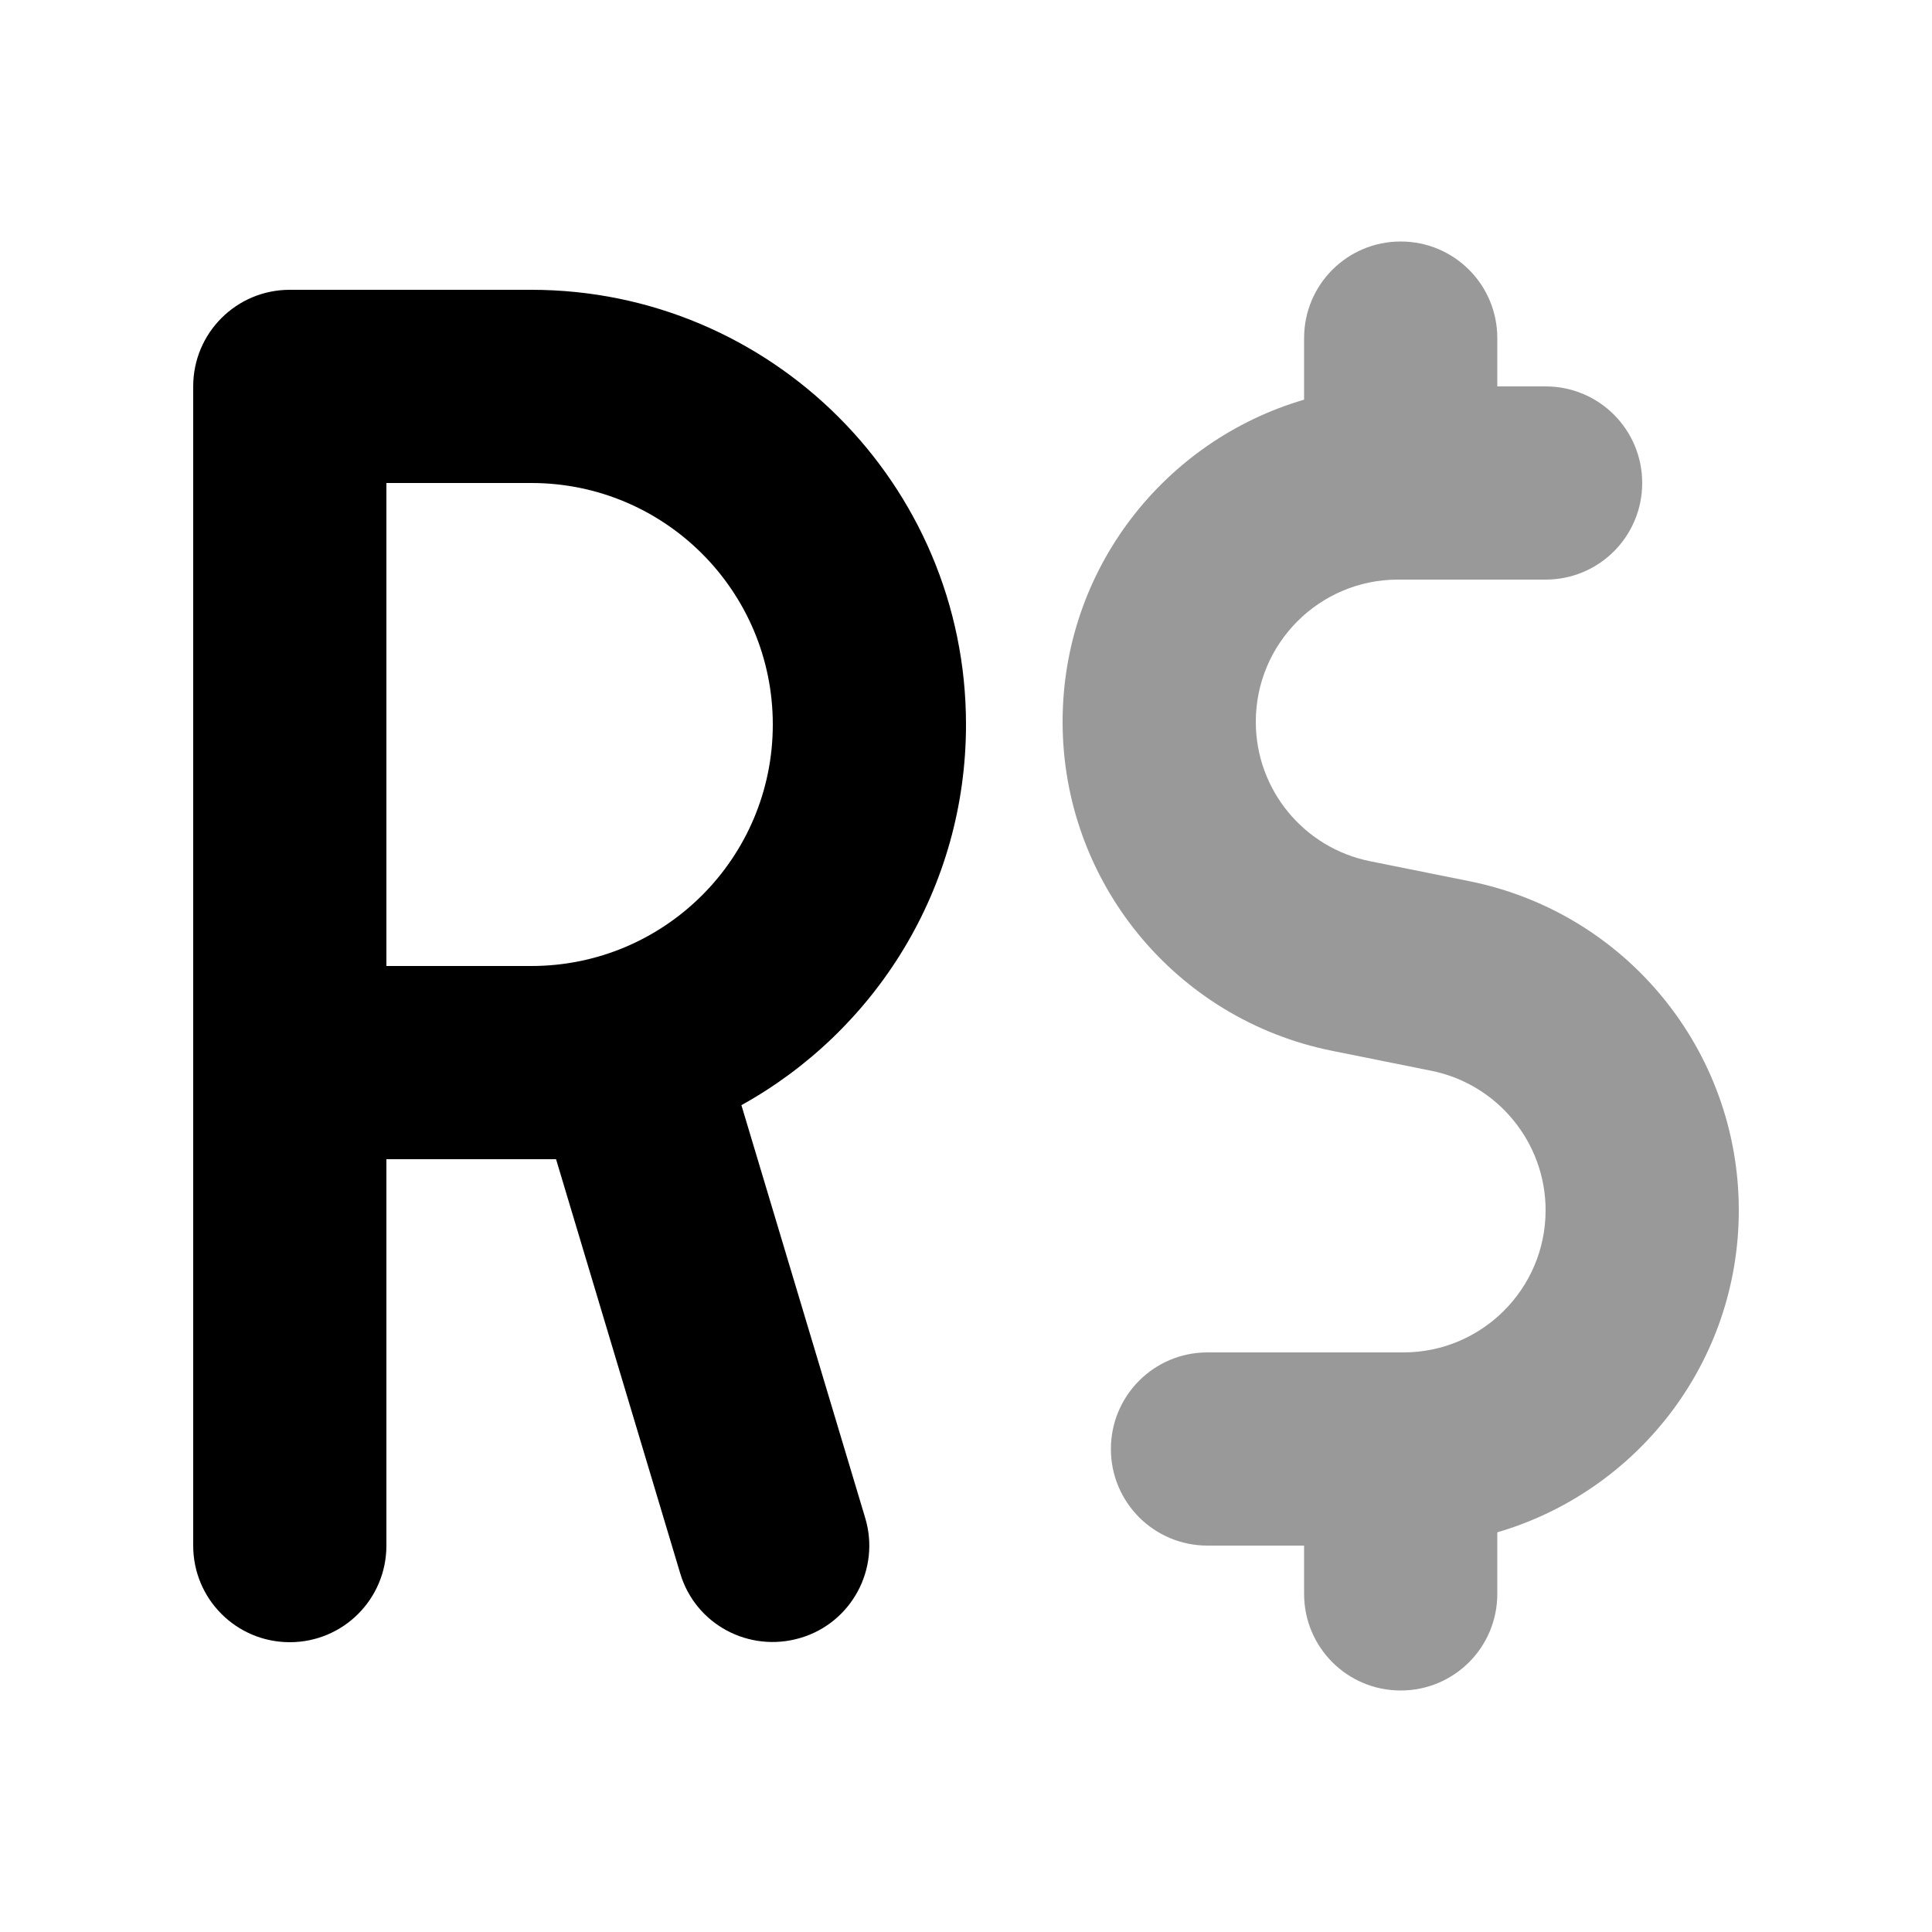
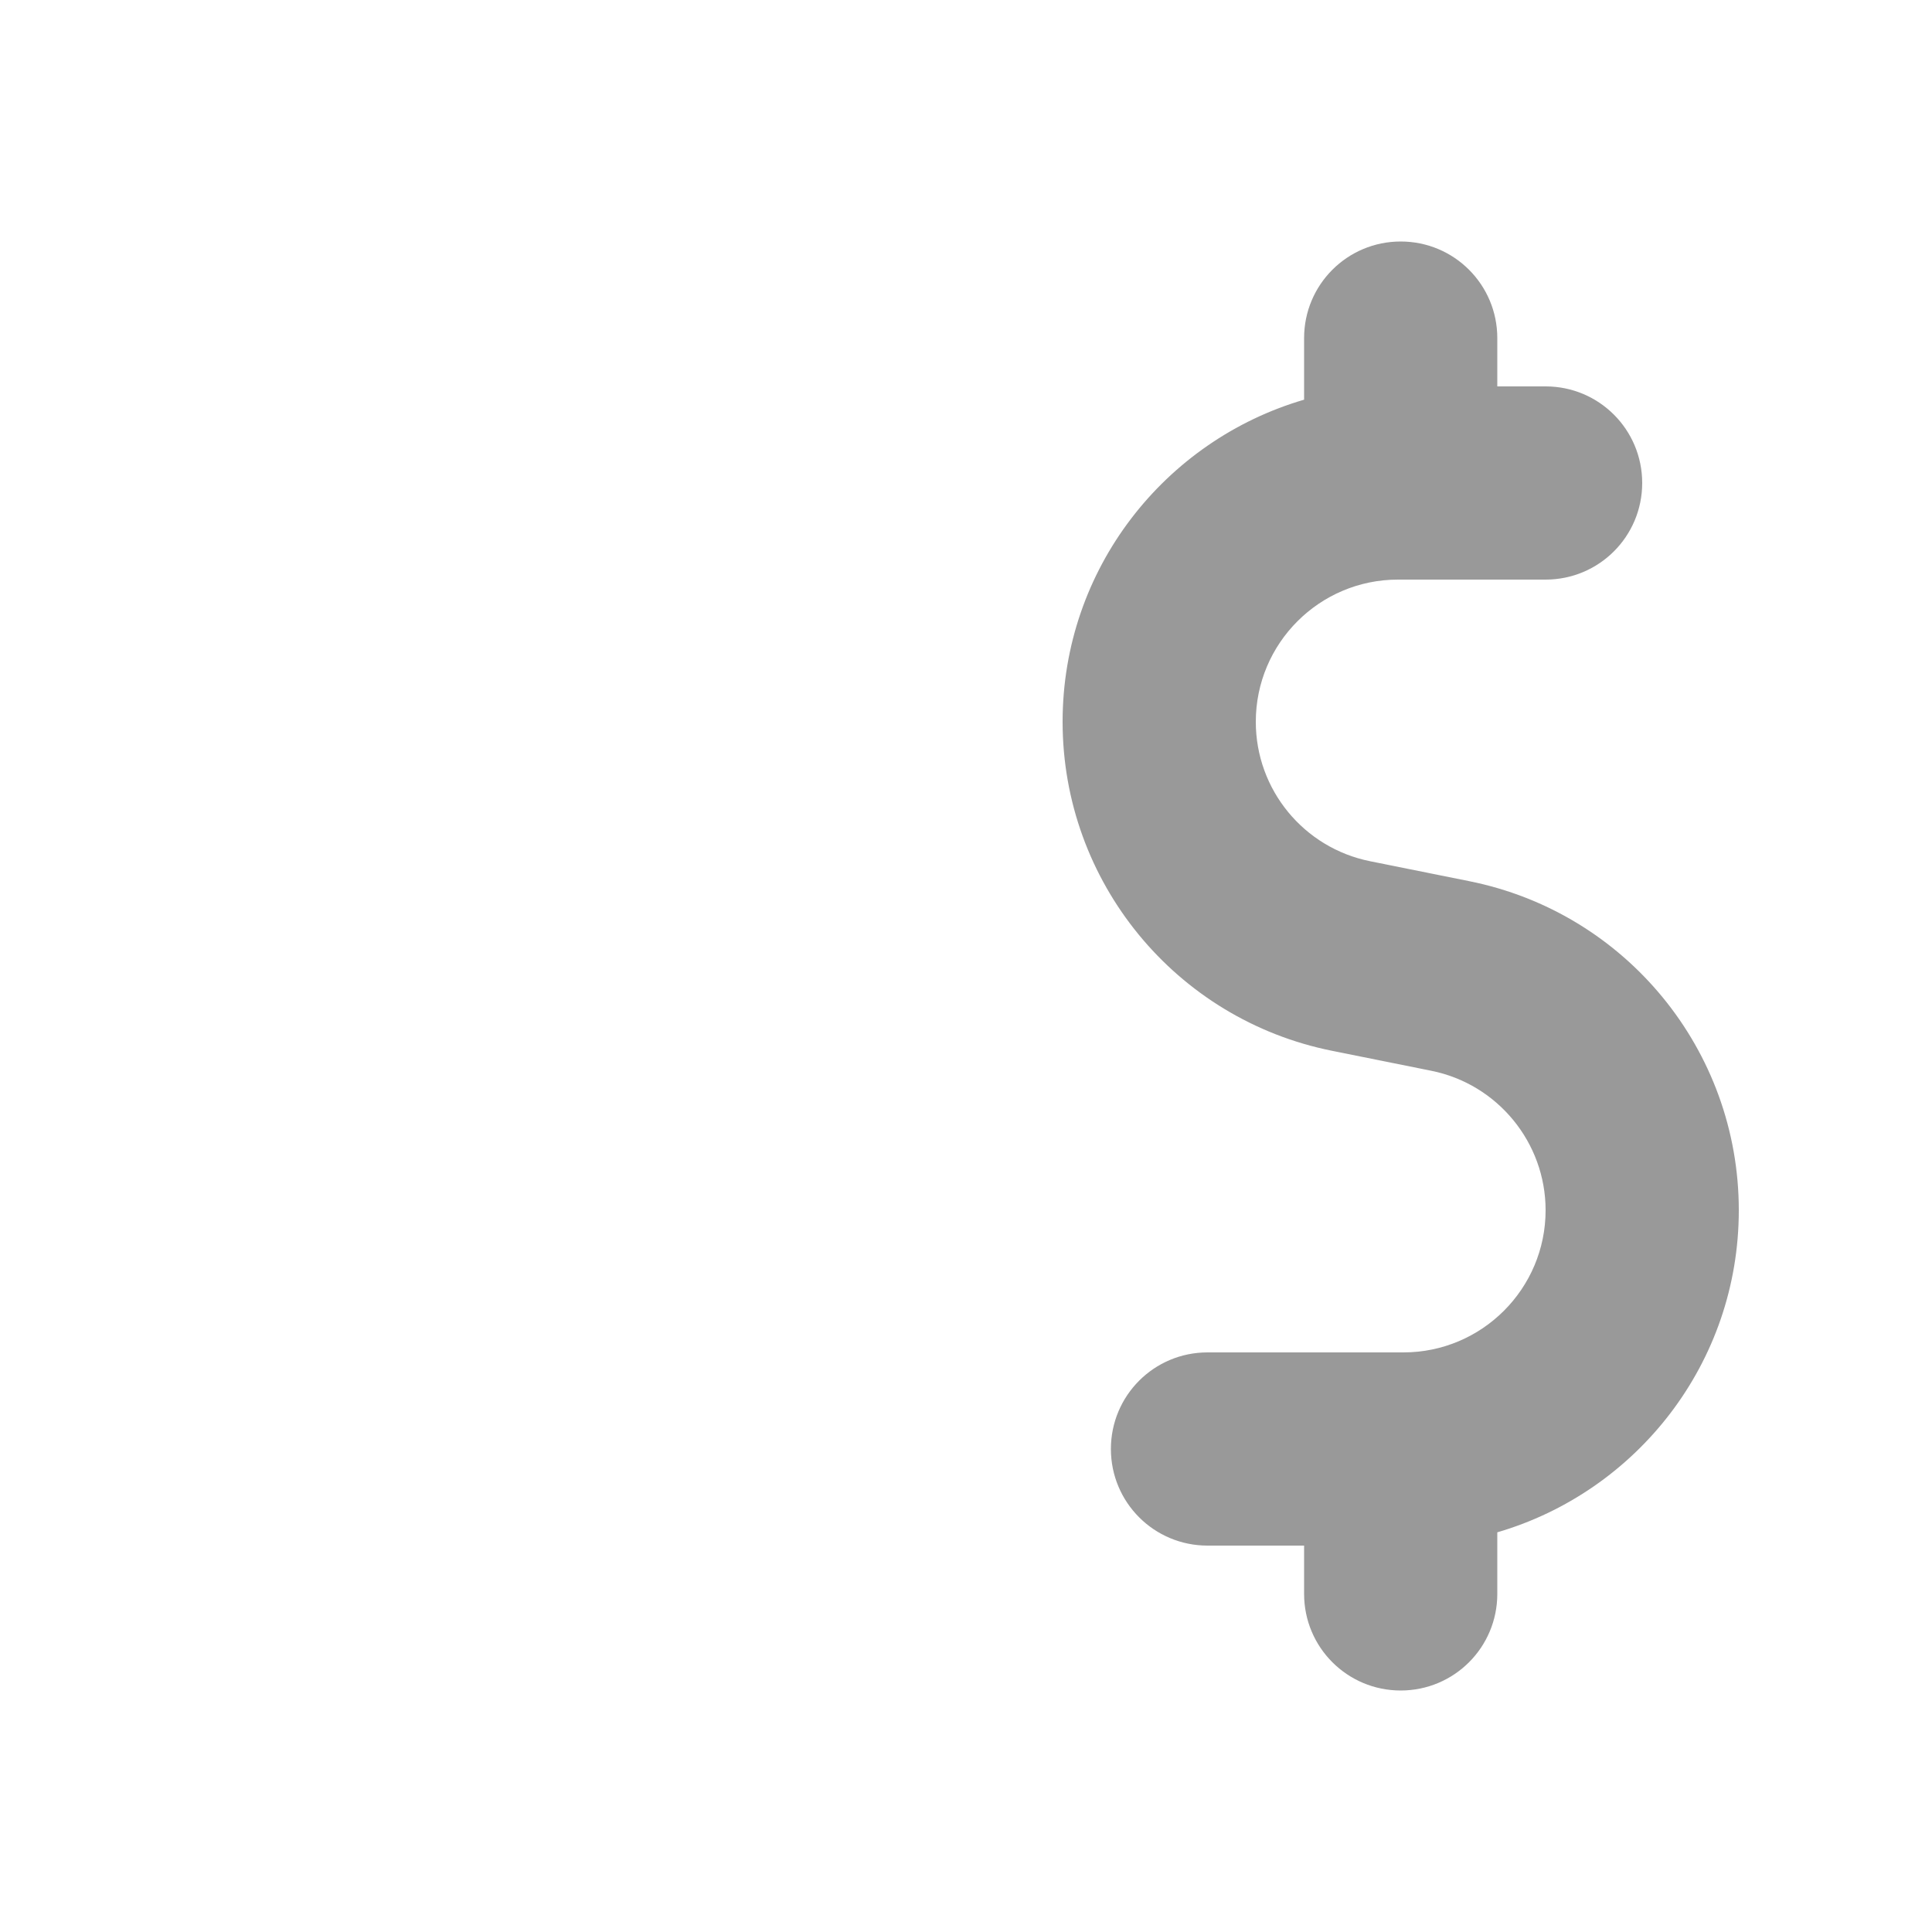
<svg xmlns="http://www.w3.org/2000/svg" viewBox="0 0 640 640">
  <path opacity=".4" fill="currentColor" d="M352 239.1C352 292.1 389.4 337.7 441.3 348.1L474.1 354.7C496.1 359.1 512 378.5 512 400.9C512 426.9 490.9 448 464.9 448L400 448C382.3 448 368 462.3 368 480C368 497.7 382.3 512 400 512L432 512L432 528C432 545.7 446.3 560 464 560C481.7 560 496 545.7 496 528L496 507.6C542.2 494.1 576 451.5 576 400.9C576 347.9 538.6 302.3 486.7 291.9L453.9 285.3C431.9 280.9 416 261.6 416 239.1C416 213.1 437.1 192 463.1 192L512 192C529.7 192 544 177.7 544 160C544 142.3 529.7 128 512 128L496 128L496 112C496 94.3 481.7 80 464 80C446.3 80 432 94.3 432 112L432 132.4C385.8 145.9 352 188.5 352 239.1z" />
-   <path fill="currentColor" d="M64 128C64 110.3 78.3 96 96 96L176 96C255.5 96 320 160.5 320 240C320 294.3 290 341.5 245.6 366.1L286.6 502.8C291.7 519.7 282.1 537.6 265.1 542.6C248.1 547.6 230.3 538.1 225.3 521.1L184.2 384L128 384L128 512C128 529.7 113.7 544 96 544C78.3 544 64 529.7 64 512L64 128zM128 320L176 320C220.2 320 256 284.2 256 240C256 195.8 220.2 160 176 160L128 160L128 320z" />
</svg>